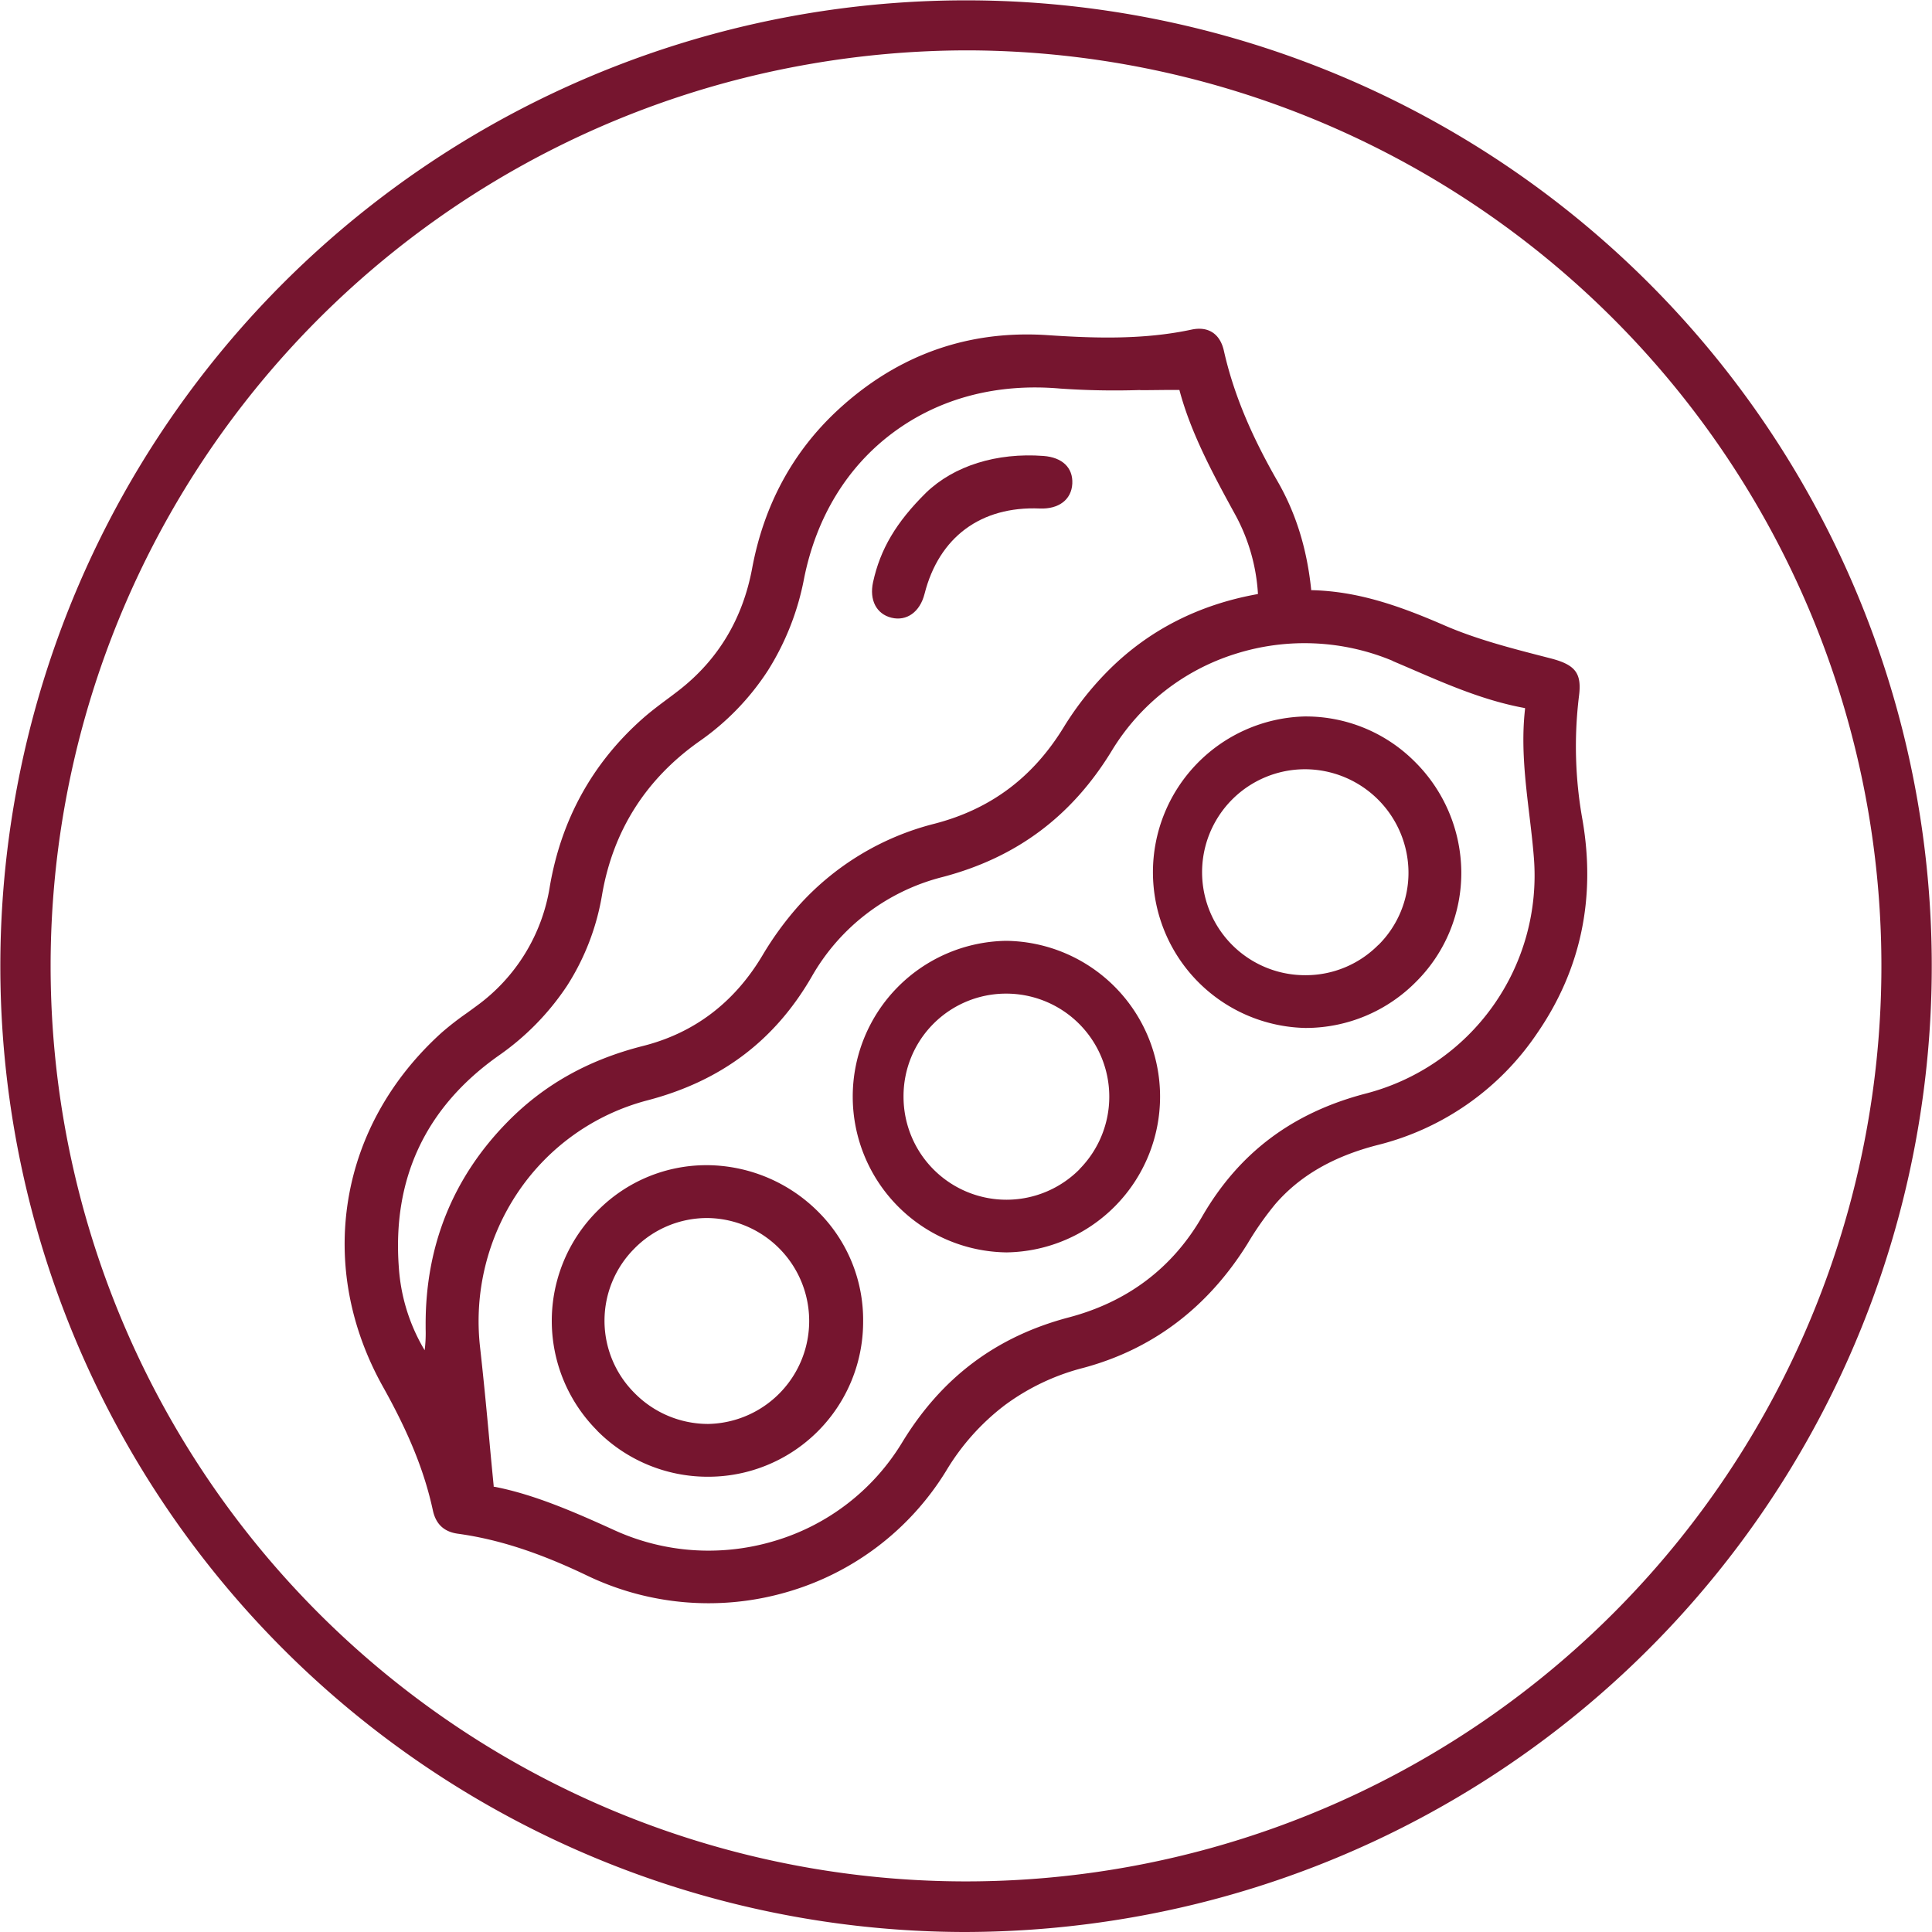
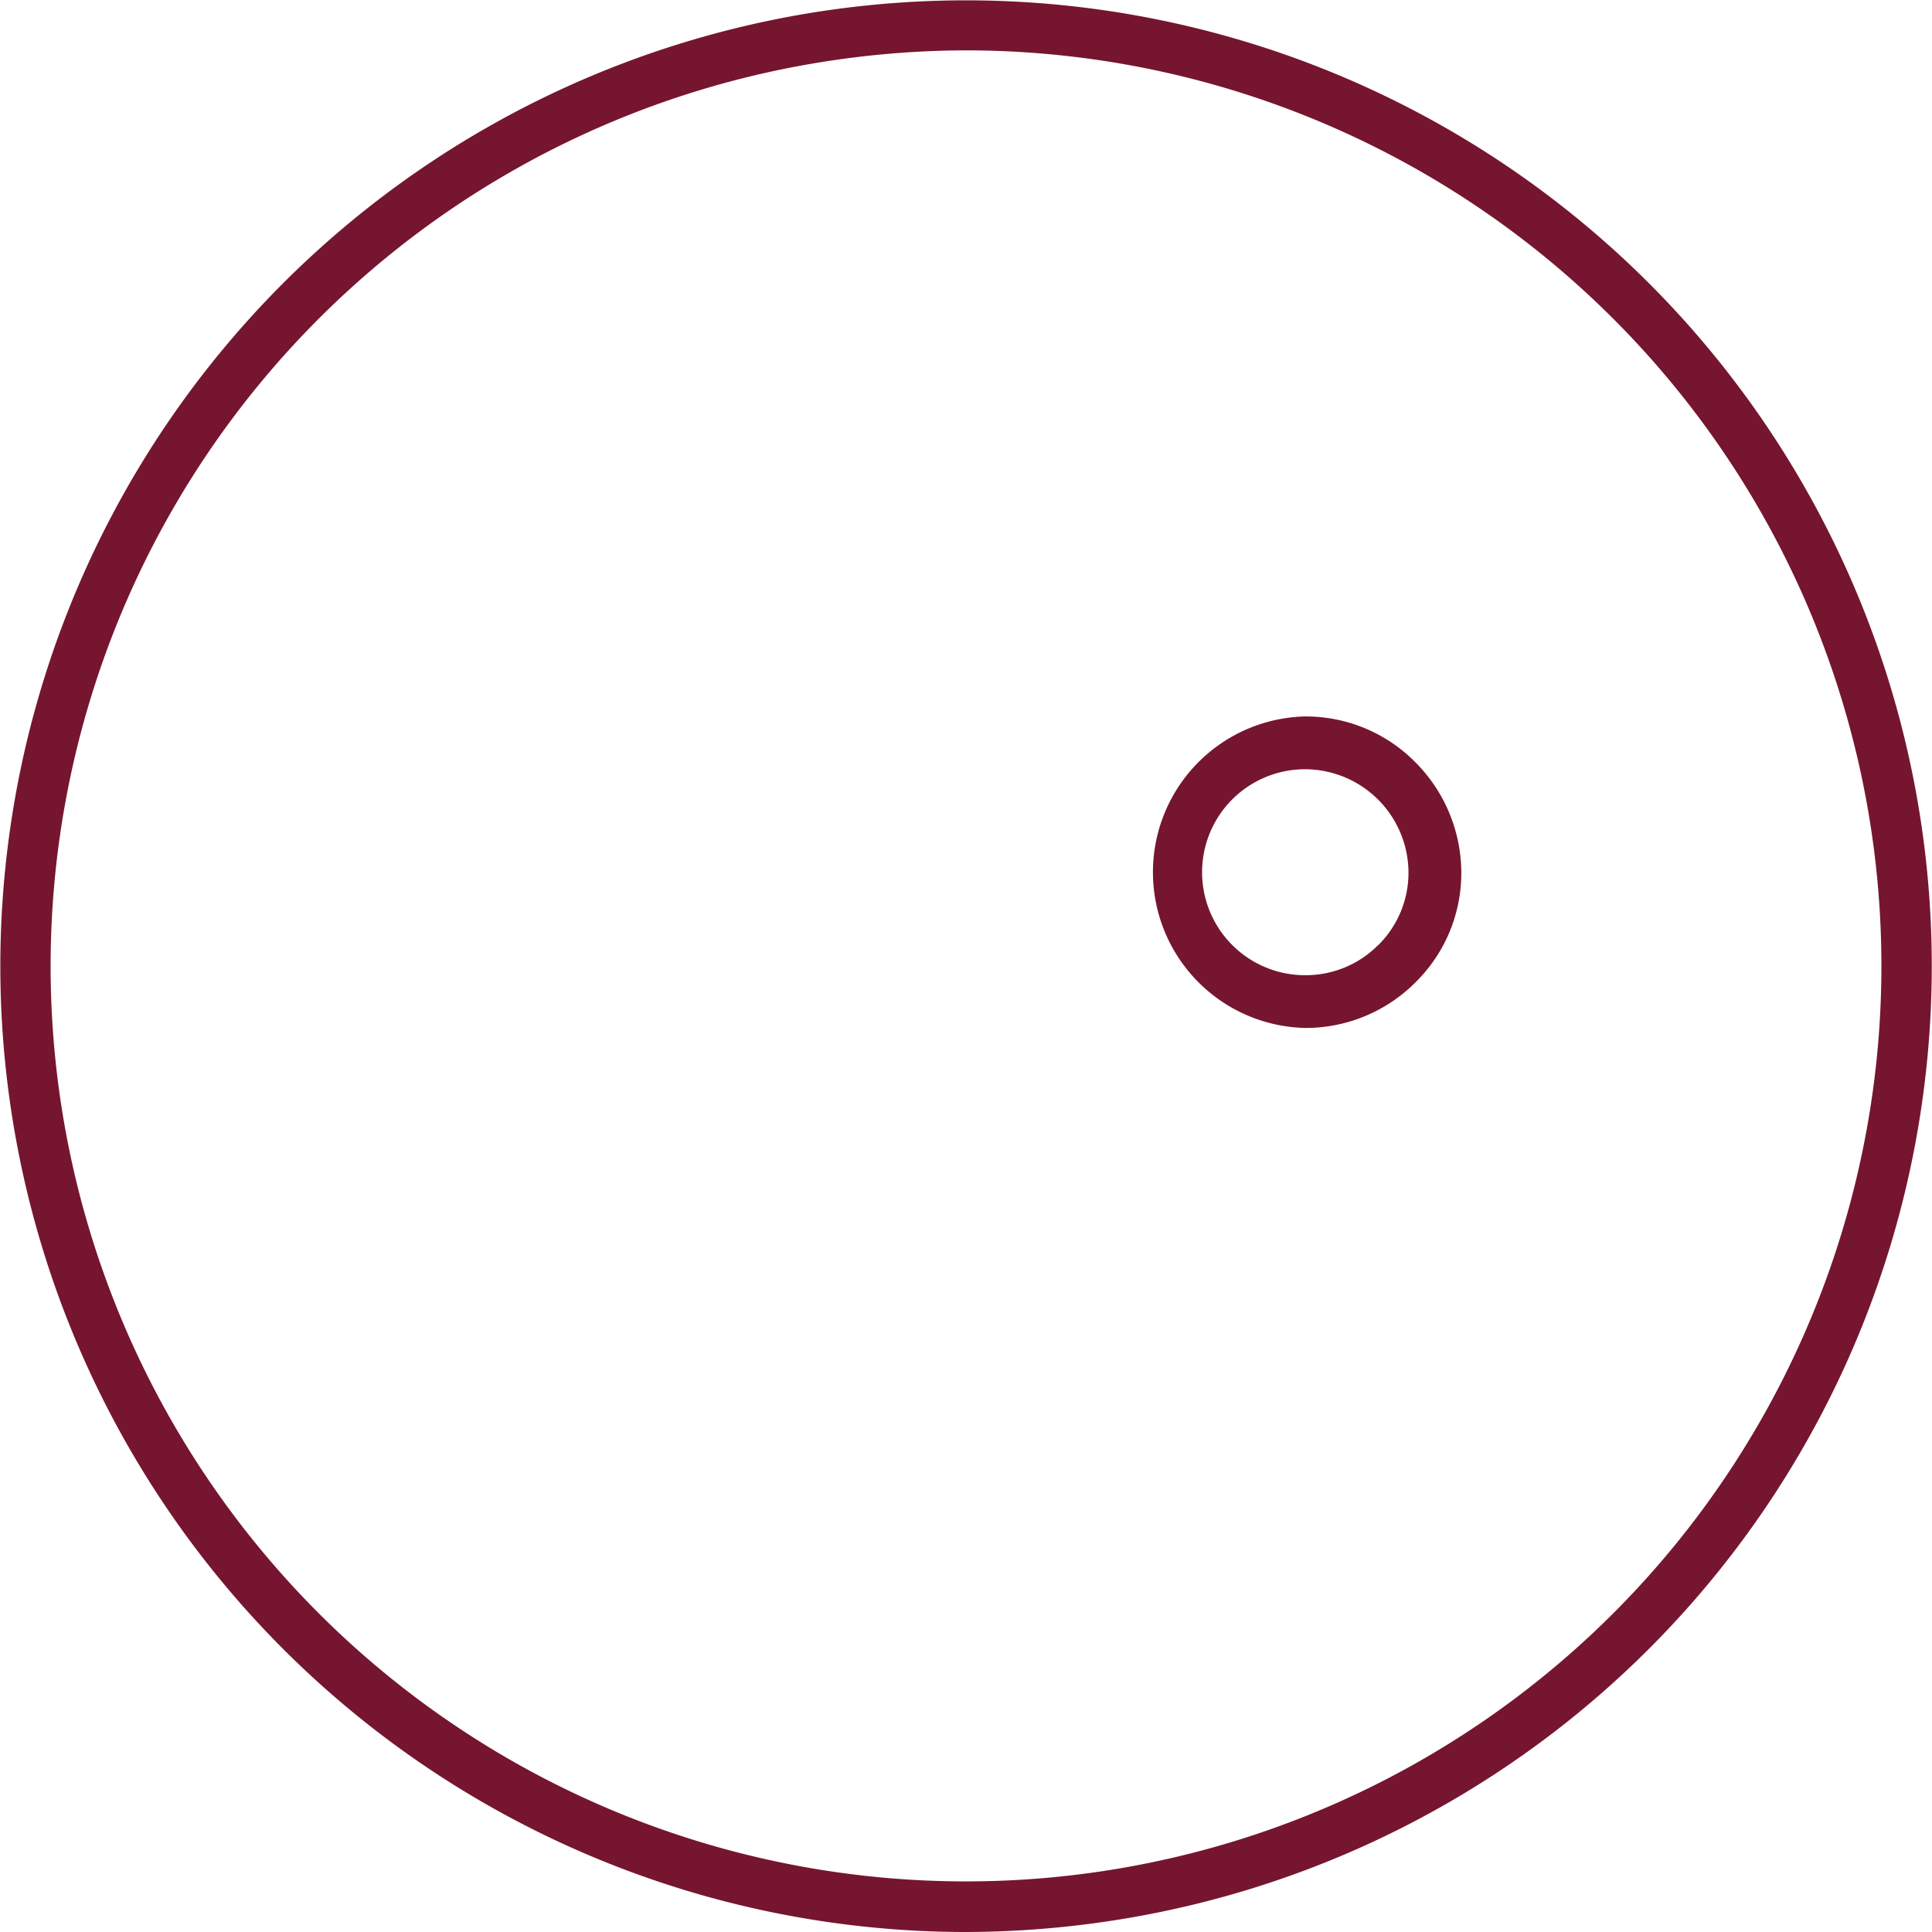
<svg xmlns="http://www.w3.org/2000/svg" id="Capa_1" data-name="Capa 1" width="230.07mm" height="230.07mm" viewBox="0 0 652.17 652.17">
  <defs>
    <style>.cls-1{fill:#76152f;}</style>
  </defs>
  <g id="dswT61.tif">
-     <path class="cls-1" d="M353.55,113.13c-2.33-.16-4.64-.23-6.92-.23-24,0-45.43,8.54-63.73,25.44-15.26,14.1-25,32.09-29,53.48-3.16,17-11.44,30.82-24.61,41.11-1.38,1.08-2.81,2.15-4.2,3.18-2.76,2.06-5.61,4.2-8.21,6.51-16.93,15-27.45,34.1-31.3,56.73a61.68,61.68,0,0,1-24.82,40.3c-1.07.8-2.17,1.59-3.23,2.36a99,99,0,0,0-8.53,6.64c-17,15.41-27.91,34.85-31.43,56.21s.52,43.25,11.72,63.28c8.83,15.79,14,28.64,16.82,41.66,1,4.69,3.78,7.29,8.48,7.93,13.53,1.86,27.39,6.35,43.62,14.14a94.71,94.71,0,0,0,67.44,5.55,93.39,93.39,0,0,0,53.7-40.86A78.35,78.35,0,0,1,339,474.47a76.23,76.23,0,0,1,26.7-12.73c23.39-6.28,42-20.37,55.41-41.9a106.25,106.25,0,0,1,9.33-13.32c8.28-9.6,19.59-16.15,34.57-20a91.6,91.6,0,0,0,54-37.92c14.62-21.29,19.73-45.46,15.18-71.83A139.6,139.6,0,0,1,533,235c1-7.72-1.16-10.58-9.53-12.75l-2.56-.66c-11.13-2.87-22.63-5.85-33.24-10.45-15.77-6.86-29.42-11.51-44.74-11.92h-.34l0-.34c-1.44-13.73-5.14-25.62-11.3-36.35-9.26-16.1-15-30.12-18.15-44.11-1.29-5.76-5.28-8.37-10.94-7.15C385.47,114.85,368.32,114.11,353.55,113.13Zm116.57,110c2.33,1,4.69,2,7,3,11.79,5.09,24,10.36,37.31,12.83l.36.07,0,.36c-1.37,12.05.06,24,1.44,35.54.57,4.74,1.16,9.64,1.54,14.48a76,76,0,0,1-56.84,79.76c-24.68,6.46-42.72,20-55.16,41.54-10,17.32-25.17,28.77-45,34-24.53,6.48-43,20.35-56.36,42.41a75.44,75.44,0,0,1-42.81,33,77.39,77.39,0,0,1-22.41,3.32,76.52,76.52,0,0,1-31.68-6.85c-13.79-6.28-27.26-12.13-40.57-14.71l-.29,0,0-.29c-.5-5.14-1-10.25-1.44-15.19-1-10.94-2-21.27-3.17-31.74a78,78,0,0,1,12.81-52.22,75.88,75.88,0,0,1,43.68-31c24.86-6.5,43-20.17,55.5-41.8a70.78,70.78,0,0,1,44.22-33.61c25-6.59,43.68-20.59,57.16-42.8a75,75,0,0,1,41.62-32.51A77.24,77.24,0,0,1,470.12,223.08Zm-85.2-91.42c4.21,0,8.56-.11,12.91-.07h.29l.08.29c3.71,13.83,10.72,27.17,18.84,41.93a63.56,63.56,0,0,1,7.58,26.32l0,.35-.34.06c-19.61,3.55-36.33,12.07-49.72,25.33a104.37,104.37,0,0,0-15.45,19.49c-10.39,17-24.66,27.71-43.62,32.64a91.87,91.87,0,0,0-46,27.81,108.81,108.81,0,0,0-12.2,16.79c-9.47,15.83-23,26.07-40.2,30.42-18.44,4.67-33.41,13.05-45.77,25.64-18.39,18.72-27.69,41.74-27.64,68.41,0,.5,0,1,0,1.5a46.56,46.56,0,0,1-.2,6l-.13,1.17-.59-1a62.5,62.5,0,0,1-8.12-26.83c-2.28-30.07,9-54.14,33.6-71.56a87.9,87.9,0,0,0,23.16-23.62,81.69,81.69,0,0,0,11.84-30.78c3.73-21.6,14.77-39,32.81-51.74a86.44,86.44,0,0,0,23.16-23.91,89.44,89.44,0,0,0,12.2-31c4.15-20.81,14.6-37.9,30.24-49.45s35-16.6,56.29-14.73A266.78,266.78,0,0,0,384.92,131.66Z" />
    <path class="cls-1" d="M440.59,241.85h-.23A52.59,52.59,0,0,0,440.71,347h.15A52.39,52.39,0,0,0,478,331.42a51.76,51.76,0,0,0,15.28-37.14A52.94,52.94,0,0,0,477.46,257,51.89,51.89,0,0,0,440.59,241.85Zm24.7,77.1a34.47,34.47,0,0,1-24.5,10.24h-.13a34.76,34.76,0,0,1-.24-69.52h.08a35,35,0,0,1,34.95,34.82A34.34,34.34,0,0,1,465.29,319Z" />
-     <path class="cls-1" d="M201.51,482.88a52.52,52.52,0,0,0,37.38,15.61h.1a52.29,52.29,0,0,0,52.37-52.32,51.47,51.47,0,0,0-14.94-36.9,53.47,53.47,0,0,0-37.33-15.95h-.6A51.57,51.57,0,0,0,202,408.42a52.43,52.43,0,0,0-.45,74.46Zm12.85-61.64a34.42,34.42,0,0,1,24.4-10.08h.11a34.76,34.76,0,0,1,.2,69.51H239a34.84,34.84,0,0,1-24.84-10.47,34.46,34.46,0,0,1,.2-48.95Z" />
-     <path class="cls-1" d="M339.71,317.59h-.06a52.59,52.59,0,0,0,.14,105.17h0a52.59,52.59,0,0,0-.12-105.17Zm24.73,77.08A34.74,34.74,0,0,1,305,370.2a34.6,34.6,0,0,1,34.66-34.79h0a34.79,34.79,0,0,1,24.73,59.26Z" />
-     <path class="cls-1" d="M352.24,153.91c-15.78-1.19-30.23,3.33-39.63,12.4-10.12,10-15.47,19.08-17.9,30.21-1.31,6,1.12,10.75,6.21,12s9.61-1.87,11.18-8.08c4.86-19.12,19-29.62,38.87-28.79,6.43.27,10.73-3,11-8.4S358.56,154.39,352.24,153.91Z" />
  </g>
  <path class="cls-1" d="M325.39,652.17a326.06,326.06,0,0,1-266-513.52A326,326,0,0,1,647.23,270,326,326,0,0,1,382.15,647.23,330.61,330.61,0,0,1,325.39,652.17ZM326.74,17a312.22,312.22,0,0,0-53.8,4.69A309,309,0,0,0,148.42,578.9a309,309,0,0,0,482.06-306h0A309.21,309.21,0,0,0,326.74,17Z" />
</svg>